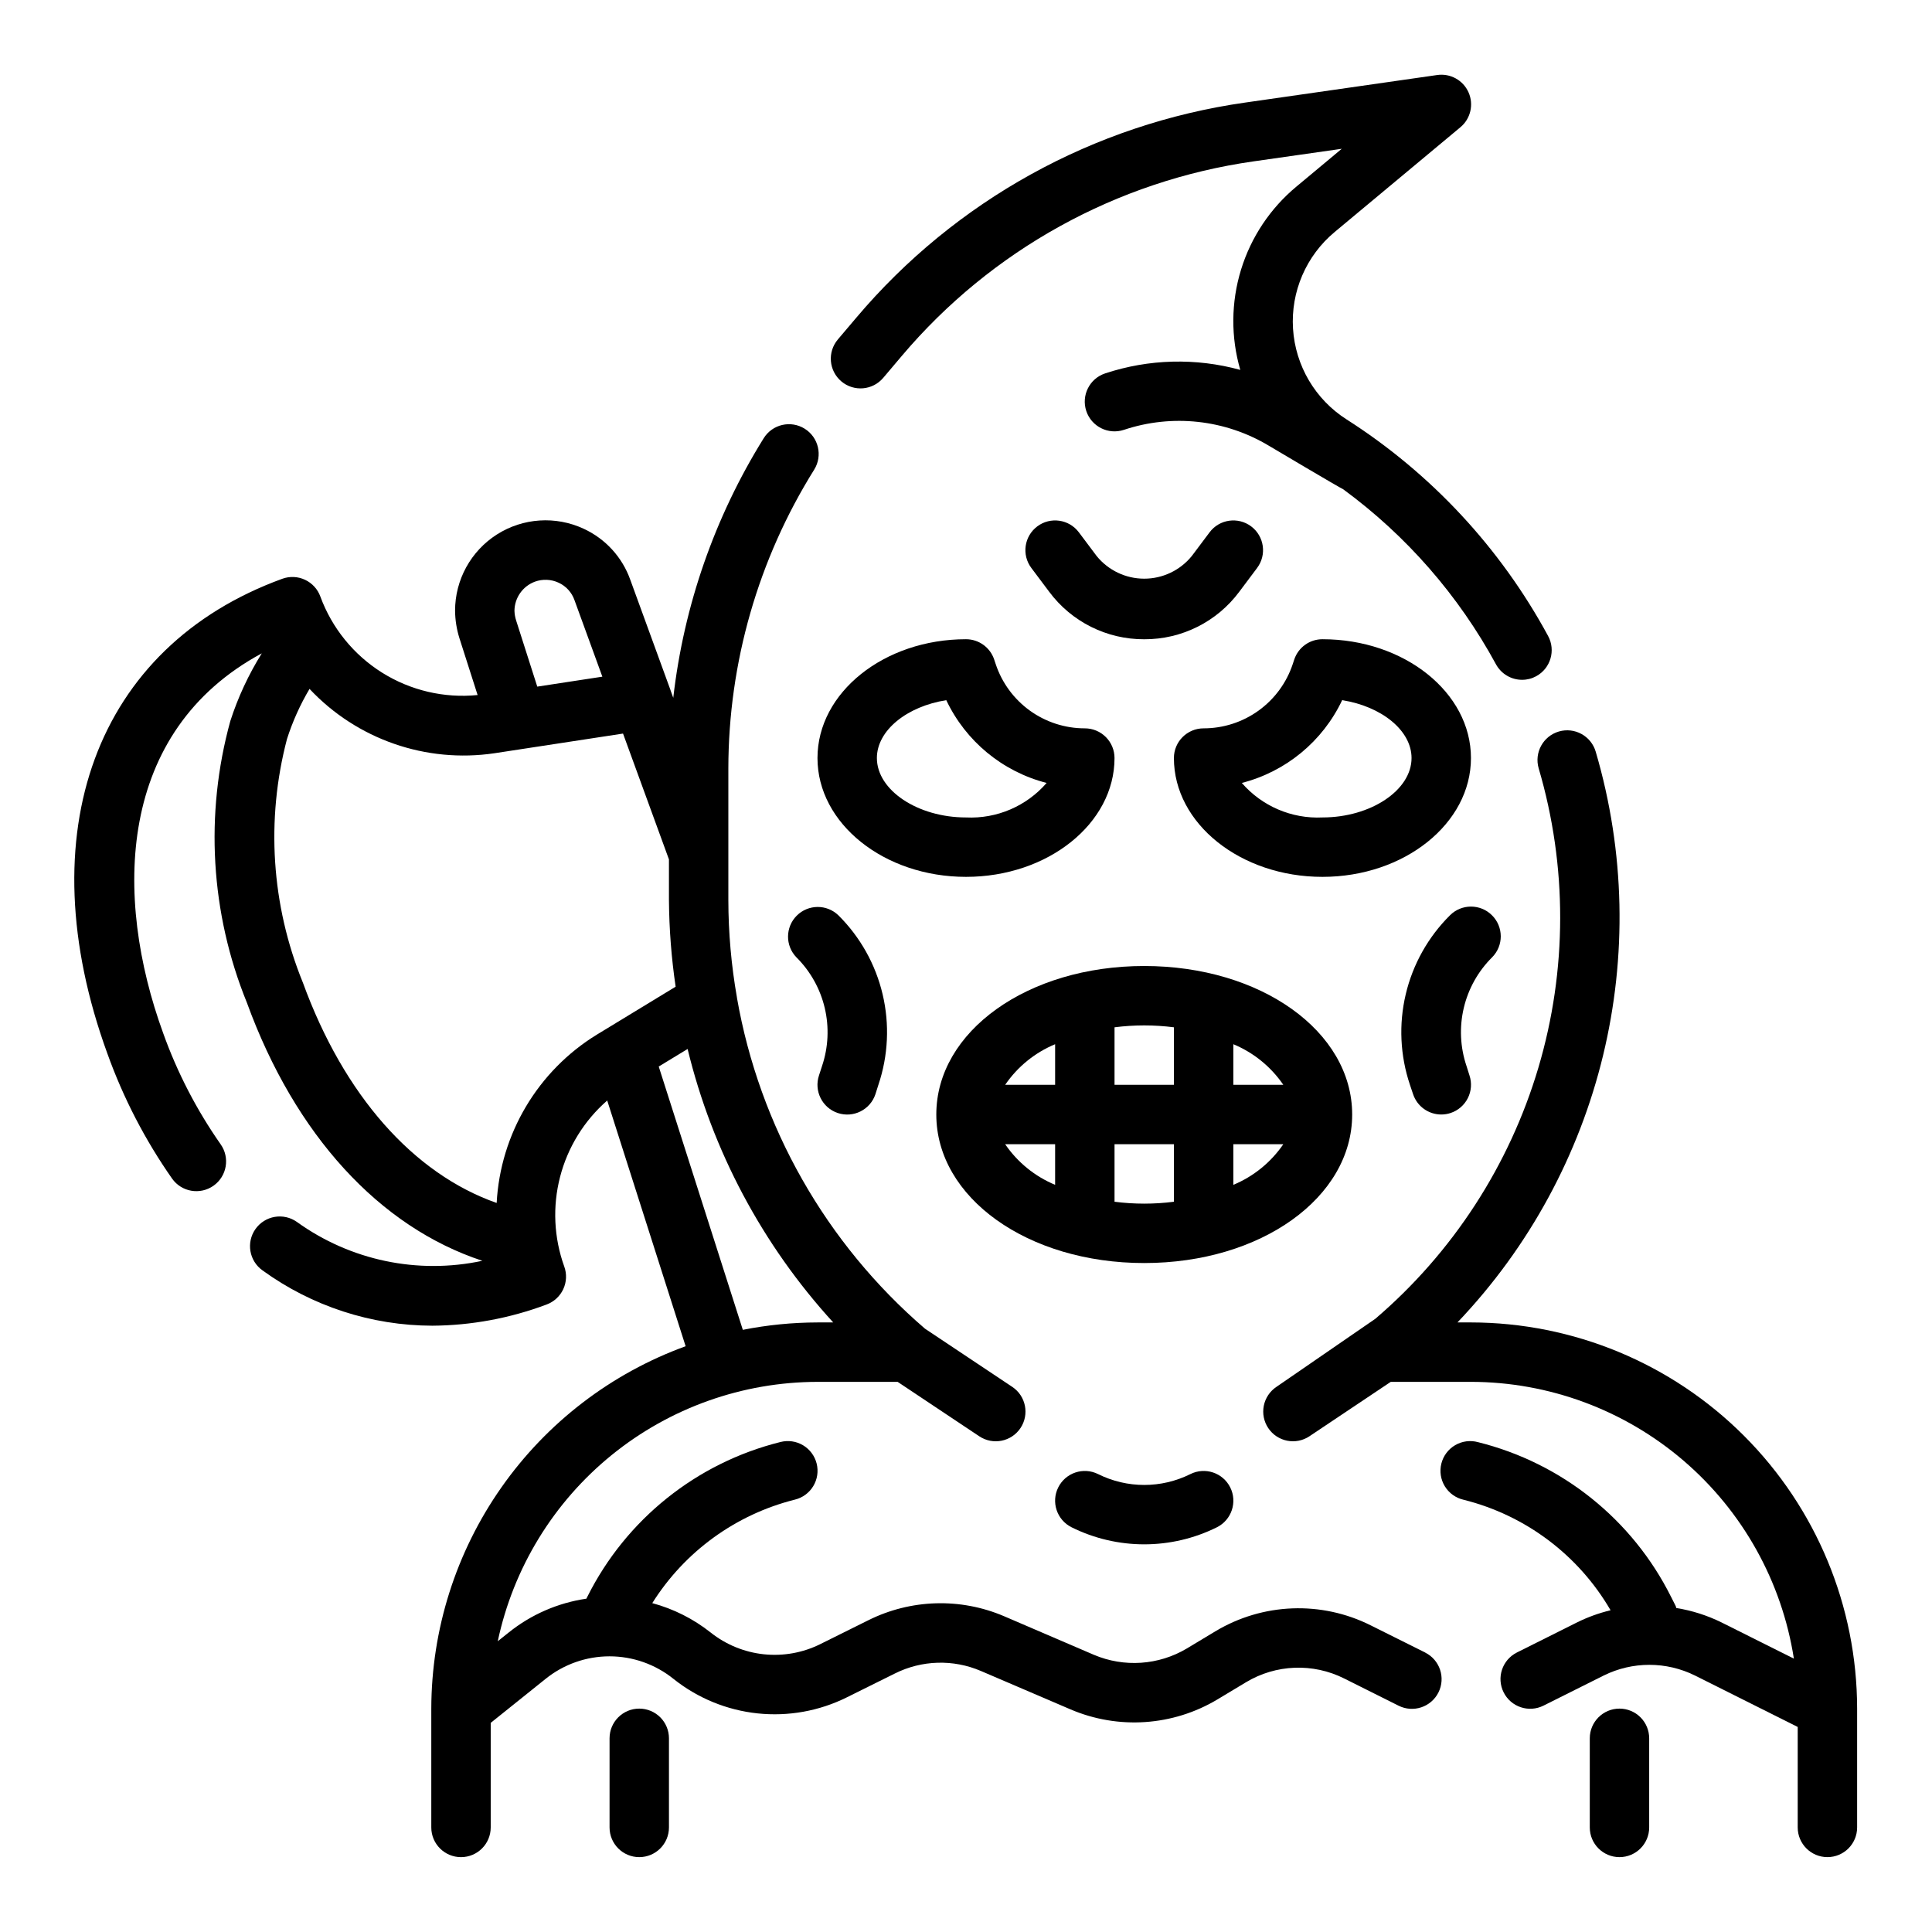
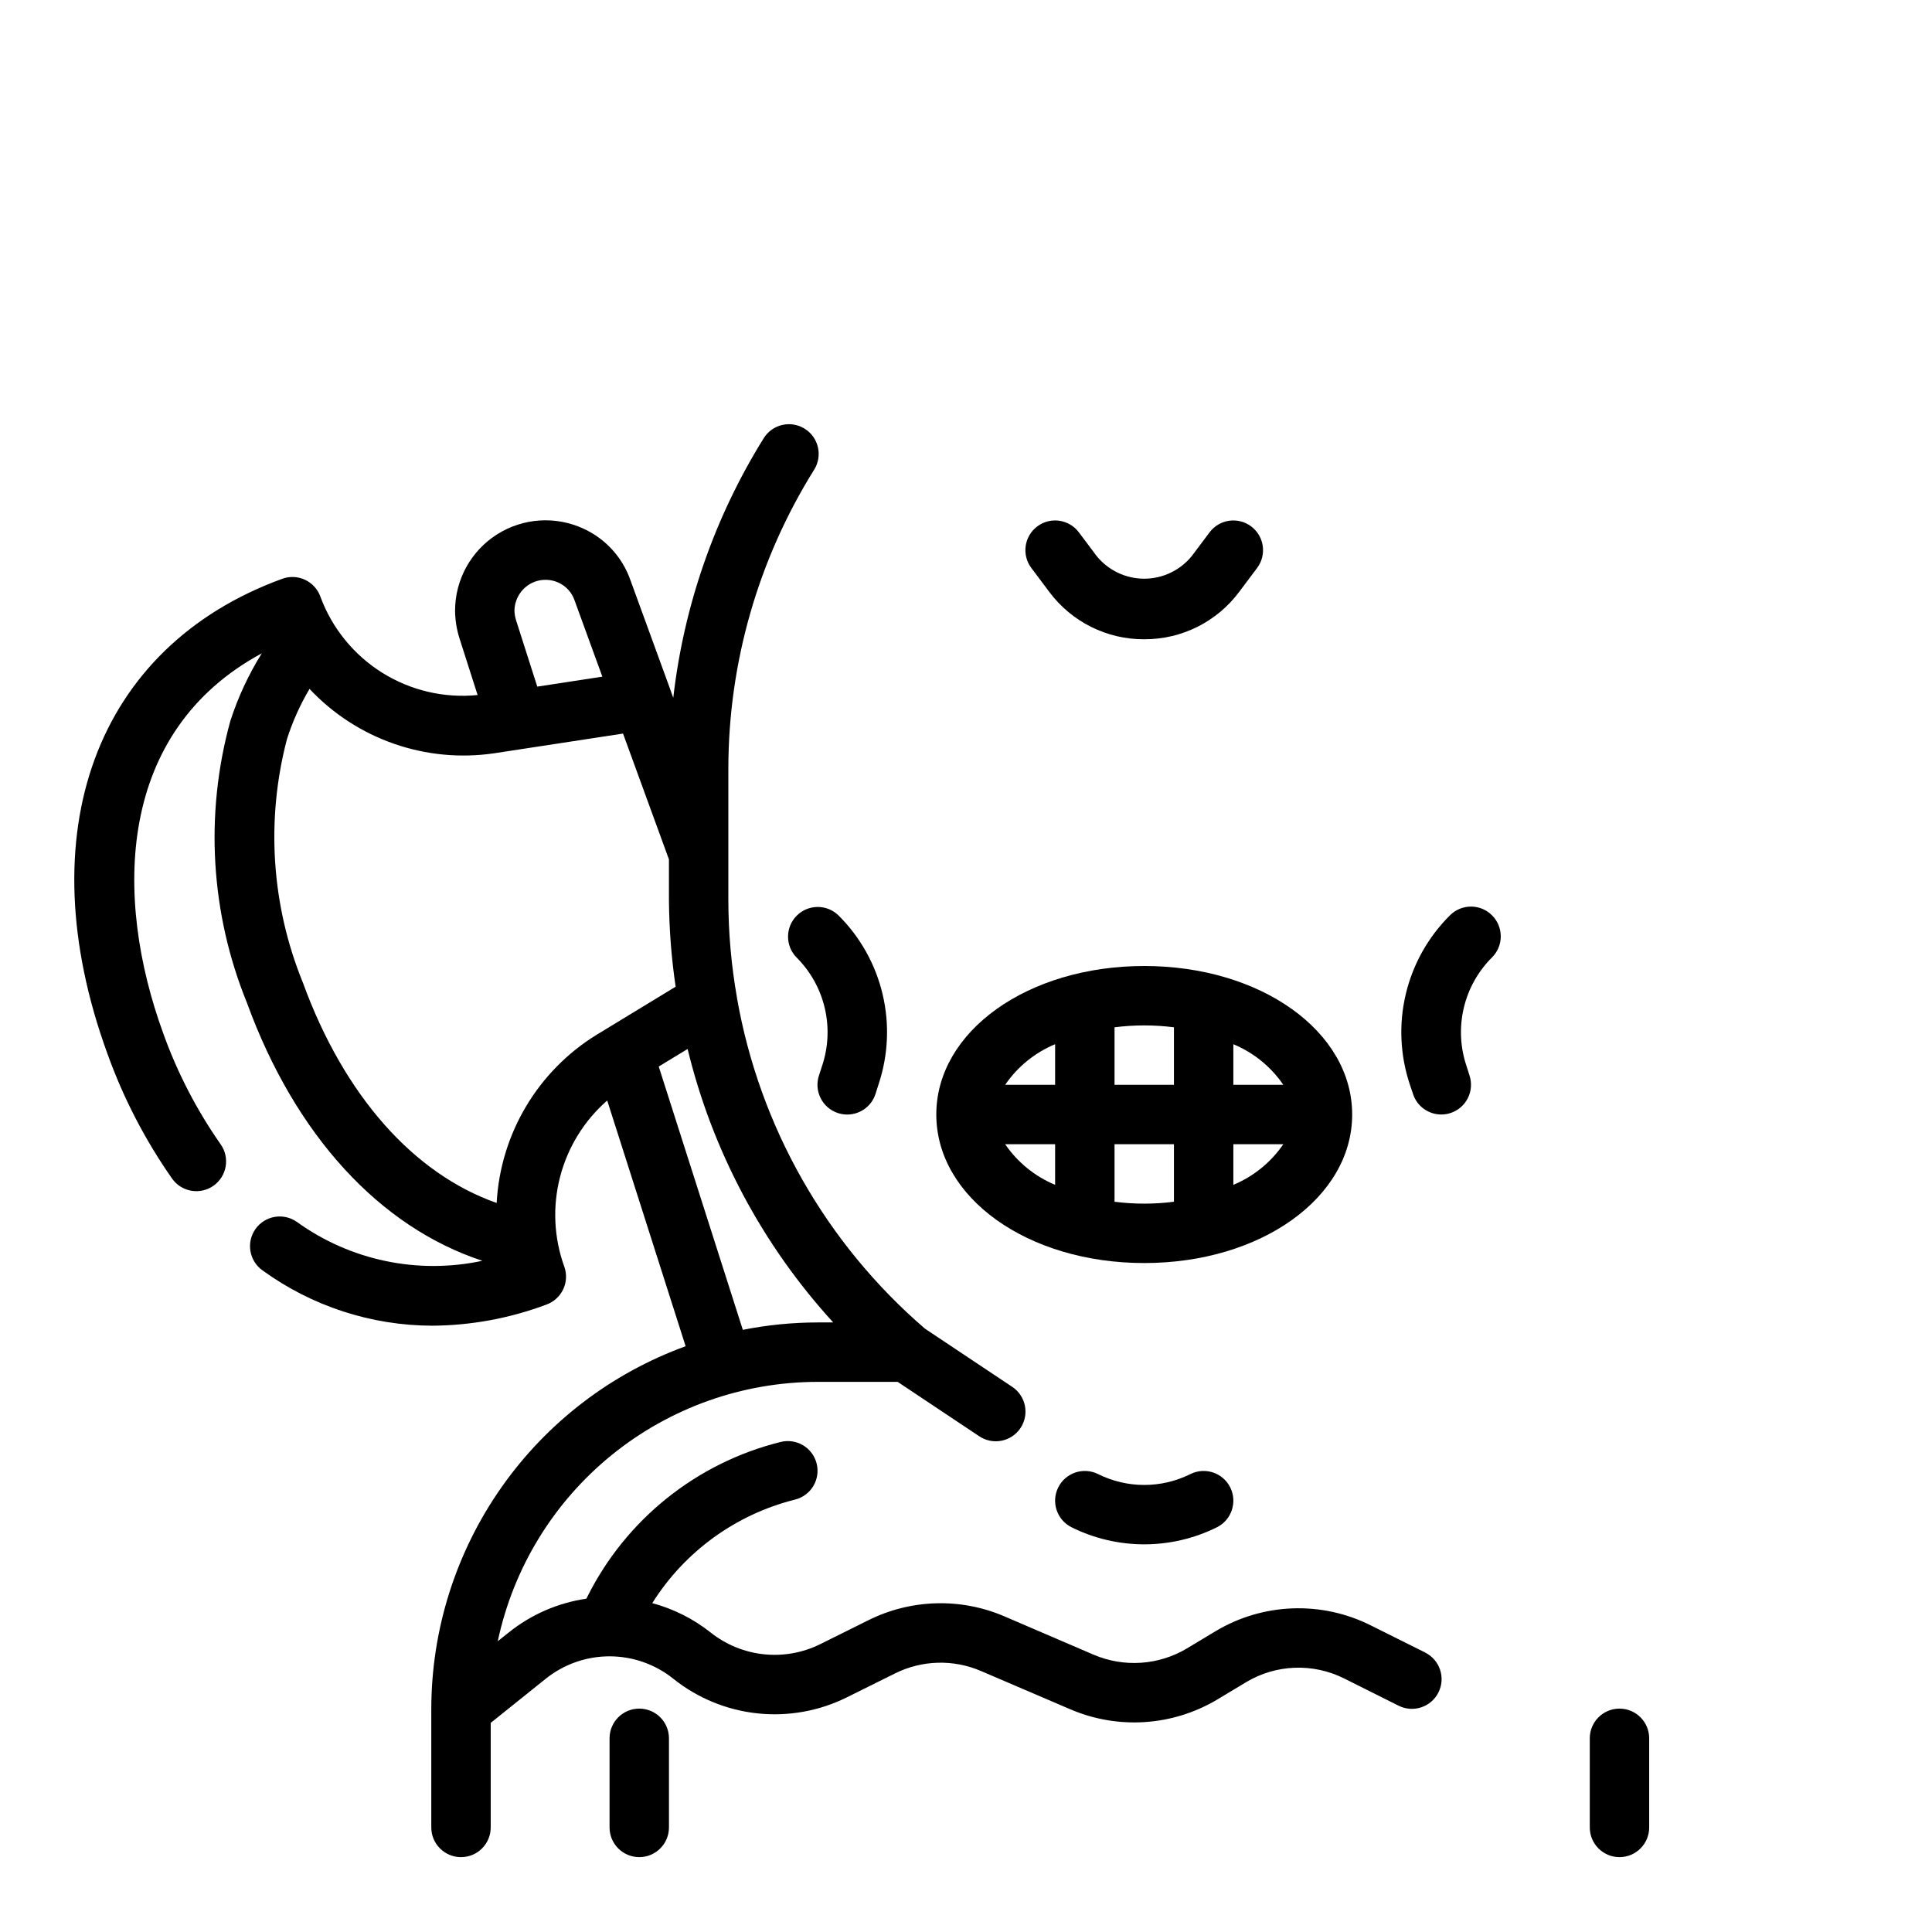
<svg xmlns="http://www.w3.org/2000/svg" fill="#000000" width="800px" height="800px" version="1.1" viewBox="144 144 512 512">
  <g>
-     <path d="m533.82 494.46h-3.582c38.352-40.25 52.32-97.906 36.645-151.25-1.219-4.176-5.59-6.57-9.762-5.356-4.176 1.219-6.57 5.59-5.356 9.762 7.629 25.902 7.598 53.453-0.082 79.34-7.684 25.883-22.691 48.992-43.211 66.539l-26.199 18.035c-1.738 1.156-2.941 2.957-3.352 5.004-0.41 2.051 0.012 4.176 1.172 5.914 2.41 3.617 7.301 4.594 10.918 2.18l21.555-14.422h21.254c20.66 0.023 40.637 7.426 56.328 20.875 15.688 13.445 26.059 32.051 29.246 52.469l-19.16-9.582c-3.789-1.867-7.84-3.16-12.012-3.832-0.062-0.156-0.055-0.324-0.125-0.48l-1.234-2.449h-0.004c-10.23-20.5-28.93-35.492-51.168-41.02-2.043-0.562-4.227-0.273-6.055 0.797-1.832 1.07-3.152 2.832-3.664 4.891-0.512 2.055-0.176 4.231 0.938 6.035 1.113 1.805 2.906 3.082 4.973 3.547 16.398 4.102 30.445 14.66 38.934 29.277-3.082 0.742-6.07 1.828-8.91 3.234l-15.91 7.957v0.004c-3.887 1.945-5.465 6.676-3.519 10.562 1.945 3.891 6.676 5.465 10.566 3.519l15.91-7.957c7.644-3.805 16.629-3.805 24.277 0l27.18 13.609v26.625c0 4.348 3.527 7.871 7.875 7.871 4.348 0 7.871-3.523 7.871-7.871v-31.488c-0.031-27.133-10.824-53.145-30.008-72.328-19.188-19.188-45.199-29.98-72.328-30.012z" />
    <path d="m521.68 581.93-14.383-7.172c-13.105-6.586-28.672-5.992-41.242 1.574l-7.527 4.527h0.004c-7.481 4.461-16.641 5.082-24.656 1.676l-23.727-10.195c-11.594-4.969-24.785-4.578-36.07 1.062l-12.676 6.297h0.004c-4.641 2.309-9.84 3.242-14.992 2.699-5.152-0.547-10.043-2.551-14.094-5.773-4.57-3.621-9.832-6.266-15.461-7.781 8.586-13.672 22.125-23.496 37.785-27.426 2.039-0.492 3.793-1.781 4.879-3.578 1.086-1.793 1.406-3.949 0.898-5.984-0.512-2.031-1.812-3.781-3.613-4.852-1.805-1.074-3.961-1.379-5.992-0.855-22.23 5.531-40.926 20.52-51.168 41.012l-0.25 0.504c-7.559 1.105-14.684 4.211-20.633 9l-2.852 2.273c4.125-19.422 14.785-36.84 30.203-49.352 15.418-12.508 34.664-19.348 54.516-19.379h21.254l21.633 14.422c3.617 2.414 8.508 1.438 10.922-2.18 2.41-3.617 1.434-8.508-2.184-10.918l-23.145-15.43h0.004c-26.242-22.586-43.848-53.566-49.816-87.672v-0.07c-1.504-8.531-2.269-17.176-2.281-25.836v-34.93c0.039-27.984 7.922-55.402 22.75-79.137 2.297-3.695 1.164-8.555-2.531-10.852-3.695-2.297-8.555-1.164-10.852 2.531-12.988 20.871-21.172 44.371-23.965 68.793l-0.715-1.969v-0.039l-10.668-29.258c-2.125-5.992-6.578-10.867-12.348-13.535-7.426-3.457-16.098-2.887-23.004 1.512s-11.09 12.02-11.09 20.207c0.027 2.473 0.418 4.926 1.156 7.281l4.816 15.059v0.004c-8.855 0.883-17.75-1.199-25.293-5.922-7.543-4.723-13.301-11.816-16.375-20.168-0.707-1.965-2.172-3.566-4.066-4.453-1.891-0.887-4.059-0.984-6.023-0.27-49.43 18.012-67.629 67.383-46.367 125.8 4.219 11.773 9.992 22.93 17.168 33.176 2.519 3.547 7.438 4.379 10.988 1.859 3.547-2.519 4.379-7.438 1.859-10.984-6.363-9.094-11.484-18.996-15.223-29.449-13.172-36.164-12.25-79.934 26.141-100.64-3.508 5.617-6.312 11.645-8.344 17.949-6.797 24.68-5.254 50.914 4.394 74.625 12.785 35.117 35.172 59.441 62.395 68.406v0.004c-17.105 3.66-34.957-0.082-49.148-10.305-1.703-1.207-3.816-1.684-5.875-1.332-2.059 0.352-3.891 1.508-5.098 3.215-2.512 3.547-1.668 8.461 1.883 10.973 13.086 9.488 28.828 14.617 44.996 14.648 10.328-0.074 20.559-1.969 30.227-5.598 1.965-0.711 3.566-2.172 4.453-4.062s0.984-4.059 0.273-6.019c-2.754-7.629-3.141-15.91-1.109-23.758 2.031-7.852 6.383-14.906 12.492-20.238l20.781 65.117c-19.723 7.172-36.762 20.23-48.816 37.41-12.059 17.176-18.543 37.641-18.586 58.629v31.488c0 4.348 3.527 7.871 7.875 7.871 4.348 0 7.871-3.523 7.871-7.871v-27.711l14.531-11.652c4.801-3.871 10.785-5.984 16.957-5.984 6.168 0 12.152 2.113 16.957 5.984 6.398 5.106 14.125 8.273 22.266 9.137 8.141 0.863 16.359-0.613 23.691-4.262l12.684-6.297h-0.004c7.137-3.578 15.492-3.828 22.828-0.68l23.734 10.172c12.656 5.414 27.141 4.434 38.953-2.637l7.527-4.527h-0.004c7.949-4.797 17.805-5.176 26.098-1l14.383 7.195c3.887 1.945 8.617 0.371 10.562-3.519 1.945-3.887 0.371-8.617-3.519-10.562zm-235.93-283.78c2.055-0.746 4.32-0.648 6.301 0.277 1.961 0.906 3.473 2.566 4.188 4.606l7.391 20.293-17.246 2.637-5.59-17.492c-0.277-0.844-0.434-1.727-0.457-2.621 0.039-3.438 2.191-6.496 5.414-7.699zm-10.129 164.65c-22.082-7.769-40.492-28.535-51.379-58.465h-0.004c-8.332-20.473-9.801-43.094-4.188-64.473 1.484-4.644 3.488-9.105 5.977-13.297 12.555 13.375 30.867 19.742 49.012 17.051l34.07-5.211 12.168 33.348v10.77c0.059 7.684 0.652 15.359 1.773 22.961l-20.844 12.684h-0.004c-15.656 9.605-25.594 26.289-26.582 44.633zm42.949-36.156 7.652-4.652c6.559 27.02 19.832 51.945 38.59 72.469h-4.176c-6.641 0.012-13.266 0.668-19.781 1.961z" />
-     <path d="m378.07 244.13 4.922-5.816c23.715-28.039 56.902-46.387 93.258-51.555l23.332-3.328-11.98 9.988c-6.957 5.762-12.074 13.438-14.723 22.074-2.648 8.637-2.715 17.859-0.188 26.535-11.77-3.234-24.234-2.91-35.824 0.93-4.129 1.371-6.363 5.836-4.992 9.965 1.375 4.129 5.836 6.363 9.969 4.992 12.809-4.273 26.844-2.734 38.422 4.211 0 0 19.113 11.344 19.68 11.523 16.754 12.289 30.586 28.133 40.5 46.391 1.379 2.539 4.039 4.121 6.93 4.117 1.305 0.004 2.594-0.324 3.738-0.953 3.812-2.078 5.223-6.852 3.148-10.668-12.645-23.348-31.023-43.098-53.402-57.387-8.297-5.285-13.57-14.215-14.195-24.035-0.621-9.82 3.481-19.344 11.047-25.637l33.312-27.758c2.707-2.254 3.586-6.031 2.152-9.25-1.434-3.219-4.828-5.09-8.316-4.586l-50.867 7.297c-40.172 5.715-76.844 25.996-103.04 56.984l-4.93 5.816h0.004c-2.801 3.328-2.379 8.293 0.949 11.098 3.324 2.801 8.293 2.375 11.094-0.949z" />
-     <path d="m533.82 344.89c0-17.367-17.656-31.488-39.359-31.488h-0.004c-3.379 0-6.383 2.156-7.461 5.359l-0.41 1.238c-1.648 4.957-4.82 9.27-9.059 12.324s-9.332 4.695-14.555 4.695c-4.348 0-7.875 3.523-7.875 7.871 0 17.367 17.656 31.488 39.359 31.488 21.703 0 39.363-14.121 39.363-31.488zm-39.359 15.742h-0.004c-8.145 0.391-16.02-2.981-21.363-9.145 11.684-2.996 21.43-11.031 26.594-21.934 10.383 1.629 18.387 7.992 18.387 15.336 0 8.531-10.816 15.742-23.617 15.742z" />
-     <path d="m439.36 344.89c0-2.09-0.832-4.09-2.305-5.566-1.477-1.477-3.481-2.305-5.566-2.305-5.227 0.004-10.324-1.641-14.562-4.695-4.238-3.059-7.41-7.371-9.055-12.332l-0.402-1.203v-0.004c-1.07-3.215-4.082-5.383-7.469-5.383-21.703 0-39.359 14.121-39.359 31.488 0 17.367 17.656 31.488 39.359 31.488s39.359-14.121 39.359-31.488zm-62.977 0c0-7.344 8.004-13.707 18.391-15.336 5.164 10.898 14.91 18.934 26.59 21.934-5.34 6.164-13.215 9.539-21.363 9.145-12.801 0-23.617-7.211-23.617-15.742z" />
    <path d="m502.34 439.36c0-22.043-24.207-39.359-55.105-39.359-30.898 0-55.105 17.32-55.105 39.359 0 22.043 24.207 39.359 55.105 39.359 30.898 0 55.105-17.32 55.105-39.359zm-18.246-7.871h-13.242v-10.762c5.363 2.227 9.961 5.965 13.238 10.762zm-28.988-15.242v15.242h-15.742v-15.242c5.227-0.672 10.516-0.672 15.742 0zm-31.488 4.481v10.762h-13.238c3.277-4.797 7.875-8.535 13.238-10.762zm-13.238 26.504h13.238v10.762c-5.363-2.231-9.961-5.969-13.238-10.762zm28.984 15.242v-15.242h15.742v15.242c-5.227 0.672-10.516 0.672-15.742 0zm31.488-4.481v-10.762h13.242-0.004c-3.277 4.793-7.875 8.531-13.238 10.762z" />
    <path d="m573.18 596.8c-4.348 0-7.871 3.523-7.871 7.871v23.617c0 4.348 3.523 7.871 7.871 7.871s7.871-3.523 7.871-7.871v-23.617c0-2.09-0.828-4.09-2.305-5.566-1.477-1.477-3.481-2.305-5.566-2.305z" />
    <path d="m313.41 596.8c-4.348 0-7.871 3.523-7.871 7.871v23.617c0 4.348 3.523 7.871 7.871 7.871s7.871-3.523 7.871-7.871v-23.617c0-2.09-0.828-4.09-2.305-5.566-1.477-1.477-3.481-2.305-5.566-2.305z" />
-     <path d="m447.23 313.41c9.922 0.047 19.273-4.629 25.191-12.594l4.723-6.297v-0.004c2.609-3.477 1.902-8.41-1.574-11.02-3.477-2.609-8.414-1.902-11.02 1.574l-4.723 6.297h-0.004c-3.082 3.789-7.707 5.988-12.594 5.988s-9.512-2.199-12.594-5.988l-4.723-6.297c-2.609-3.477-7.543-4.184-11.023-1.574-3.477 2.609-4.184 7.543-1.574 11.02l4.723 6.297v0.004c5.918 7.961 15.27 12.637 25.191 12.594z" />
+     <path d="m447.23 313.41c9.922 0.047 19.273-4.629 25.191-12.594l4.723-6.297c2.609-3.477 1.902-8.41-1.574-11.02-3.477-2.609-8.414-1.902-11.02 1.574l-4.723 6.297h-0.004c-3.082 3.789-7.707 5.988-12.594 5.988s-9.512-2.199-12.594-5.988l-4.723-6.297c-2.609-3.477-7.543-4.184-11.023-1.574-3.477 2.609-4.184 7.543-1.574 11.02l4.723 6.297v0.004c5.918 7.961 15.27 12.637 25.191 12.594z" />
    <path d="m361.04 429c-1.371 4.129 0.863 8.59 4.992 9.965s8.59-0.859 9.965-4.992l0.789-2.488v0.004c2.606-7.734 2.996-16.039 1.121-23.98-1.875-7.941-5.938-15.199-11.727-20.945-3.09-2.984-7.996-2.941-11.035 0.094-3.035 3.039-3.078 7.945-0.094 11.035 3.711 3.688 6.316 8.344 7.516 13.434 1.203 5.094 0.953 10.422-0.715 15.379z" />
    <path d="m539.39 386.56c-3.074-3.074-8.055-3.074-11.129 0-5.789 5.746-9.855 13.004-11.73 20.945-1.875 7.941-1.488 16.246 1.117 23.98l0.836 2.496v-0.004c1.074 3.215 4.082 5.379 7.469 5.379 0.844 0 1.684-0.137 2.481-0.402 1.984-0.656 3.625-2.078 4.559-3.945 0.938-1.867 1.094-4.031 0.434-6.012l-0.789-2.496c-1.672-4.957-1.926-10.285-0.723-15.379 1.199-5.09 3.805-9.746 7.519-13.434 3.059-3.086 3.043-8.066-0.043-11.129z" />
    <path d="m459.46 534.65c-7.699 3.836-16.754 3.836-24.453 0-3.891-1.941-8.621-0.363-10.562 3.527-1.945 3.891-0.363 8.621 3.527 10.566 12.133 6.027 26.391 6.027 38.523 0 3.891-1.945 5.473-6.676 3.527-10.566-1.941-3.891-6.672-5.469-10.562-3.527z" />
  </g>
</svg>